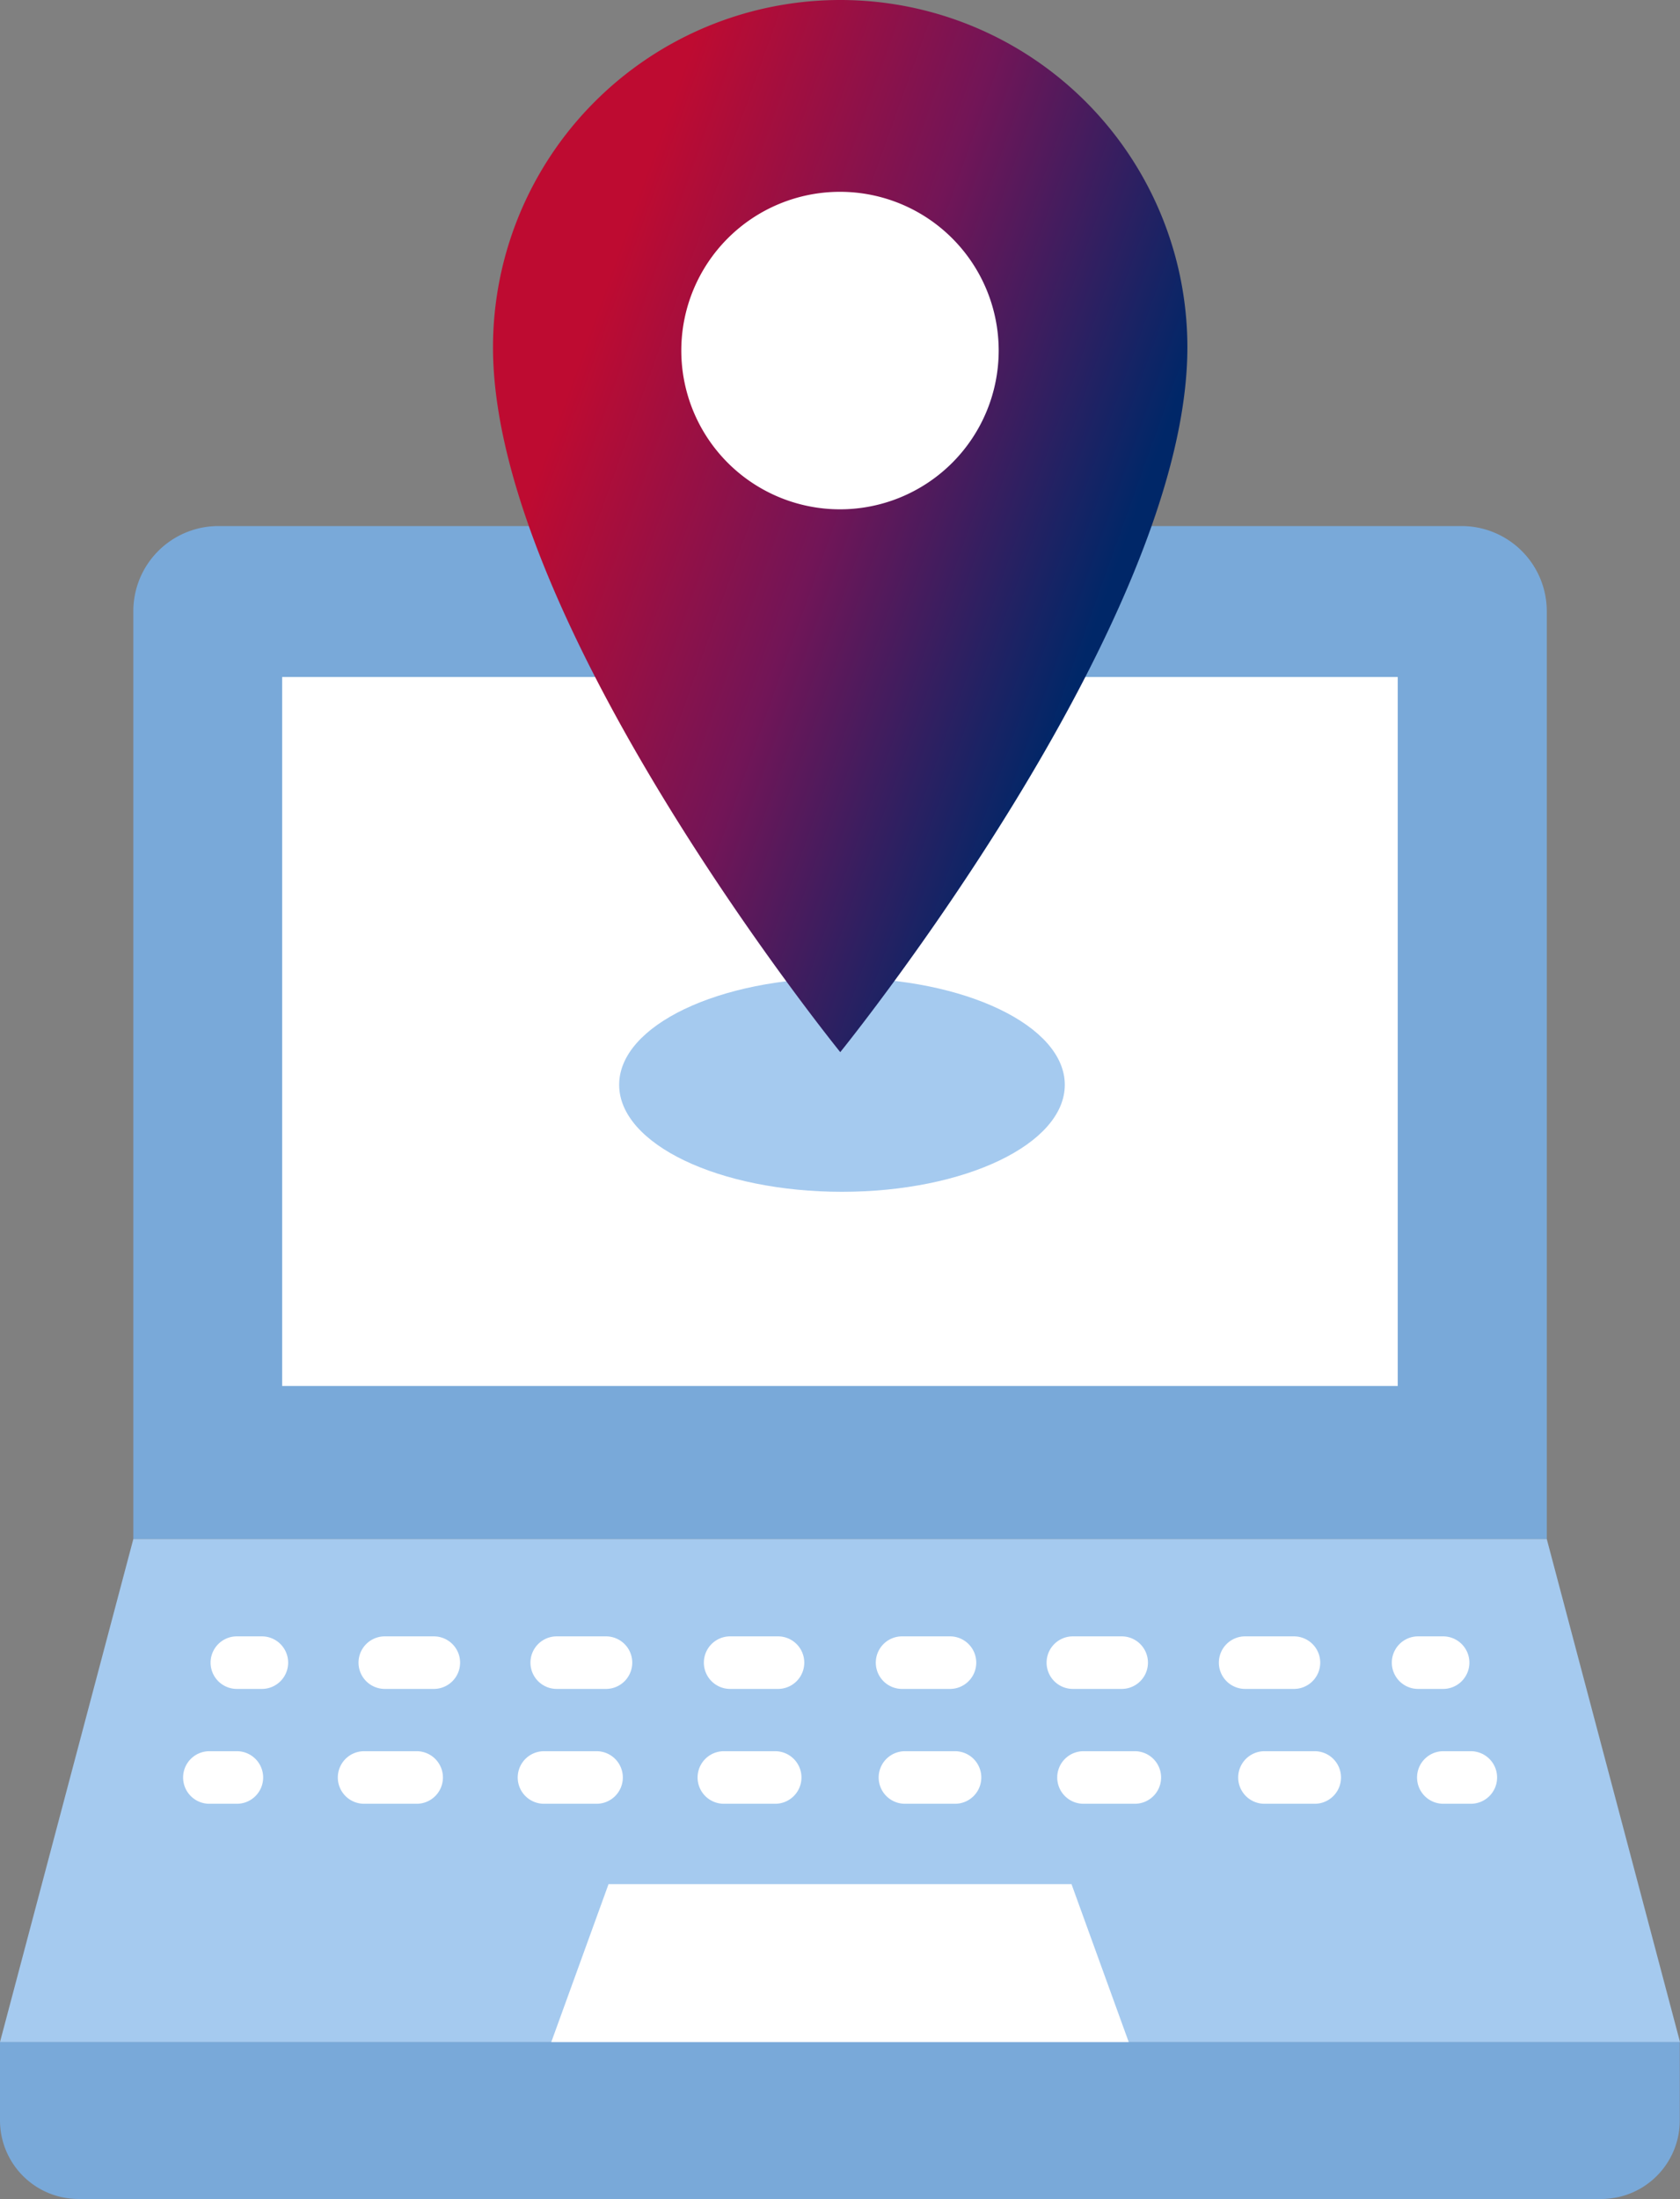
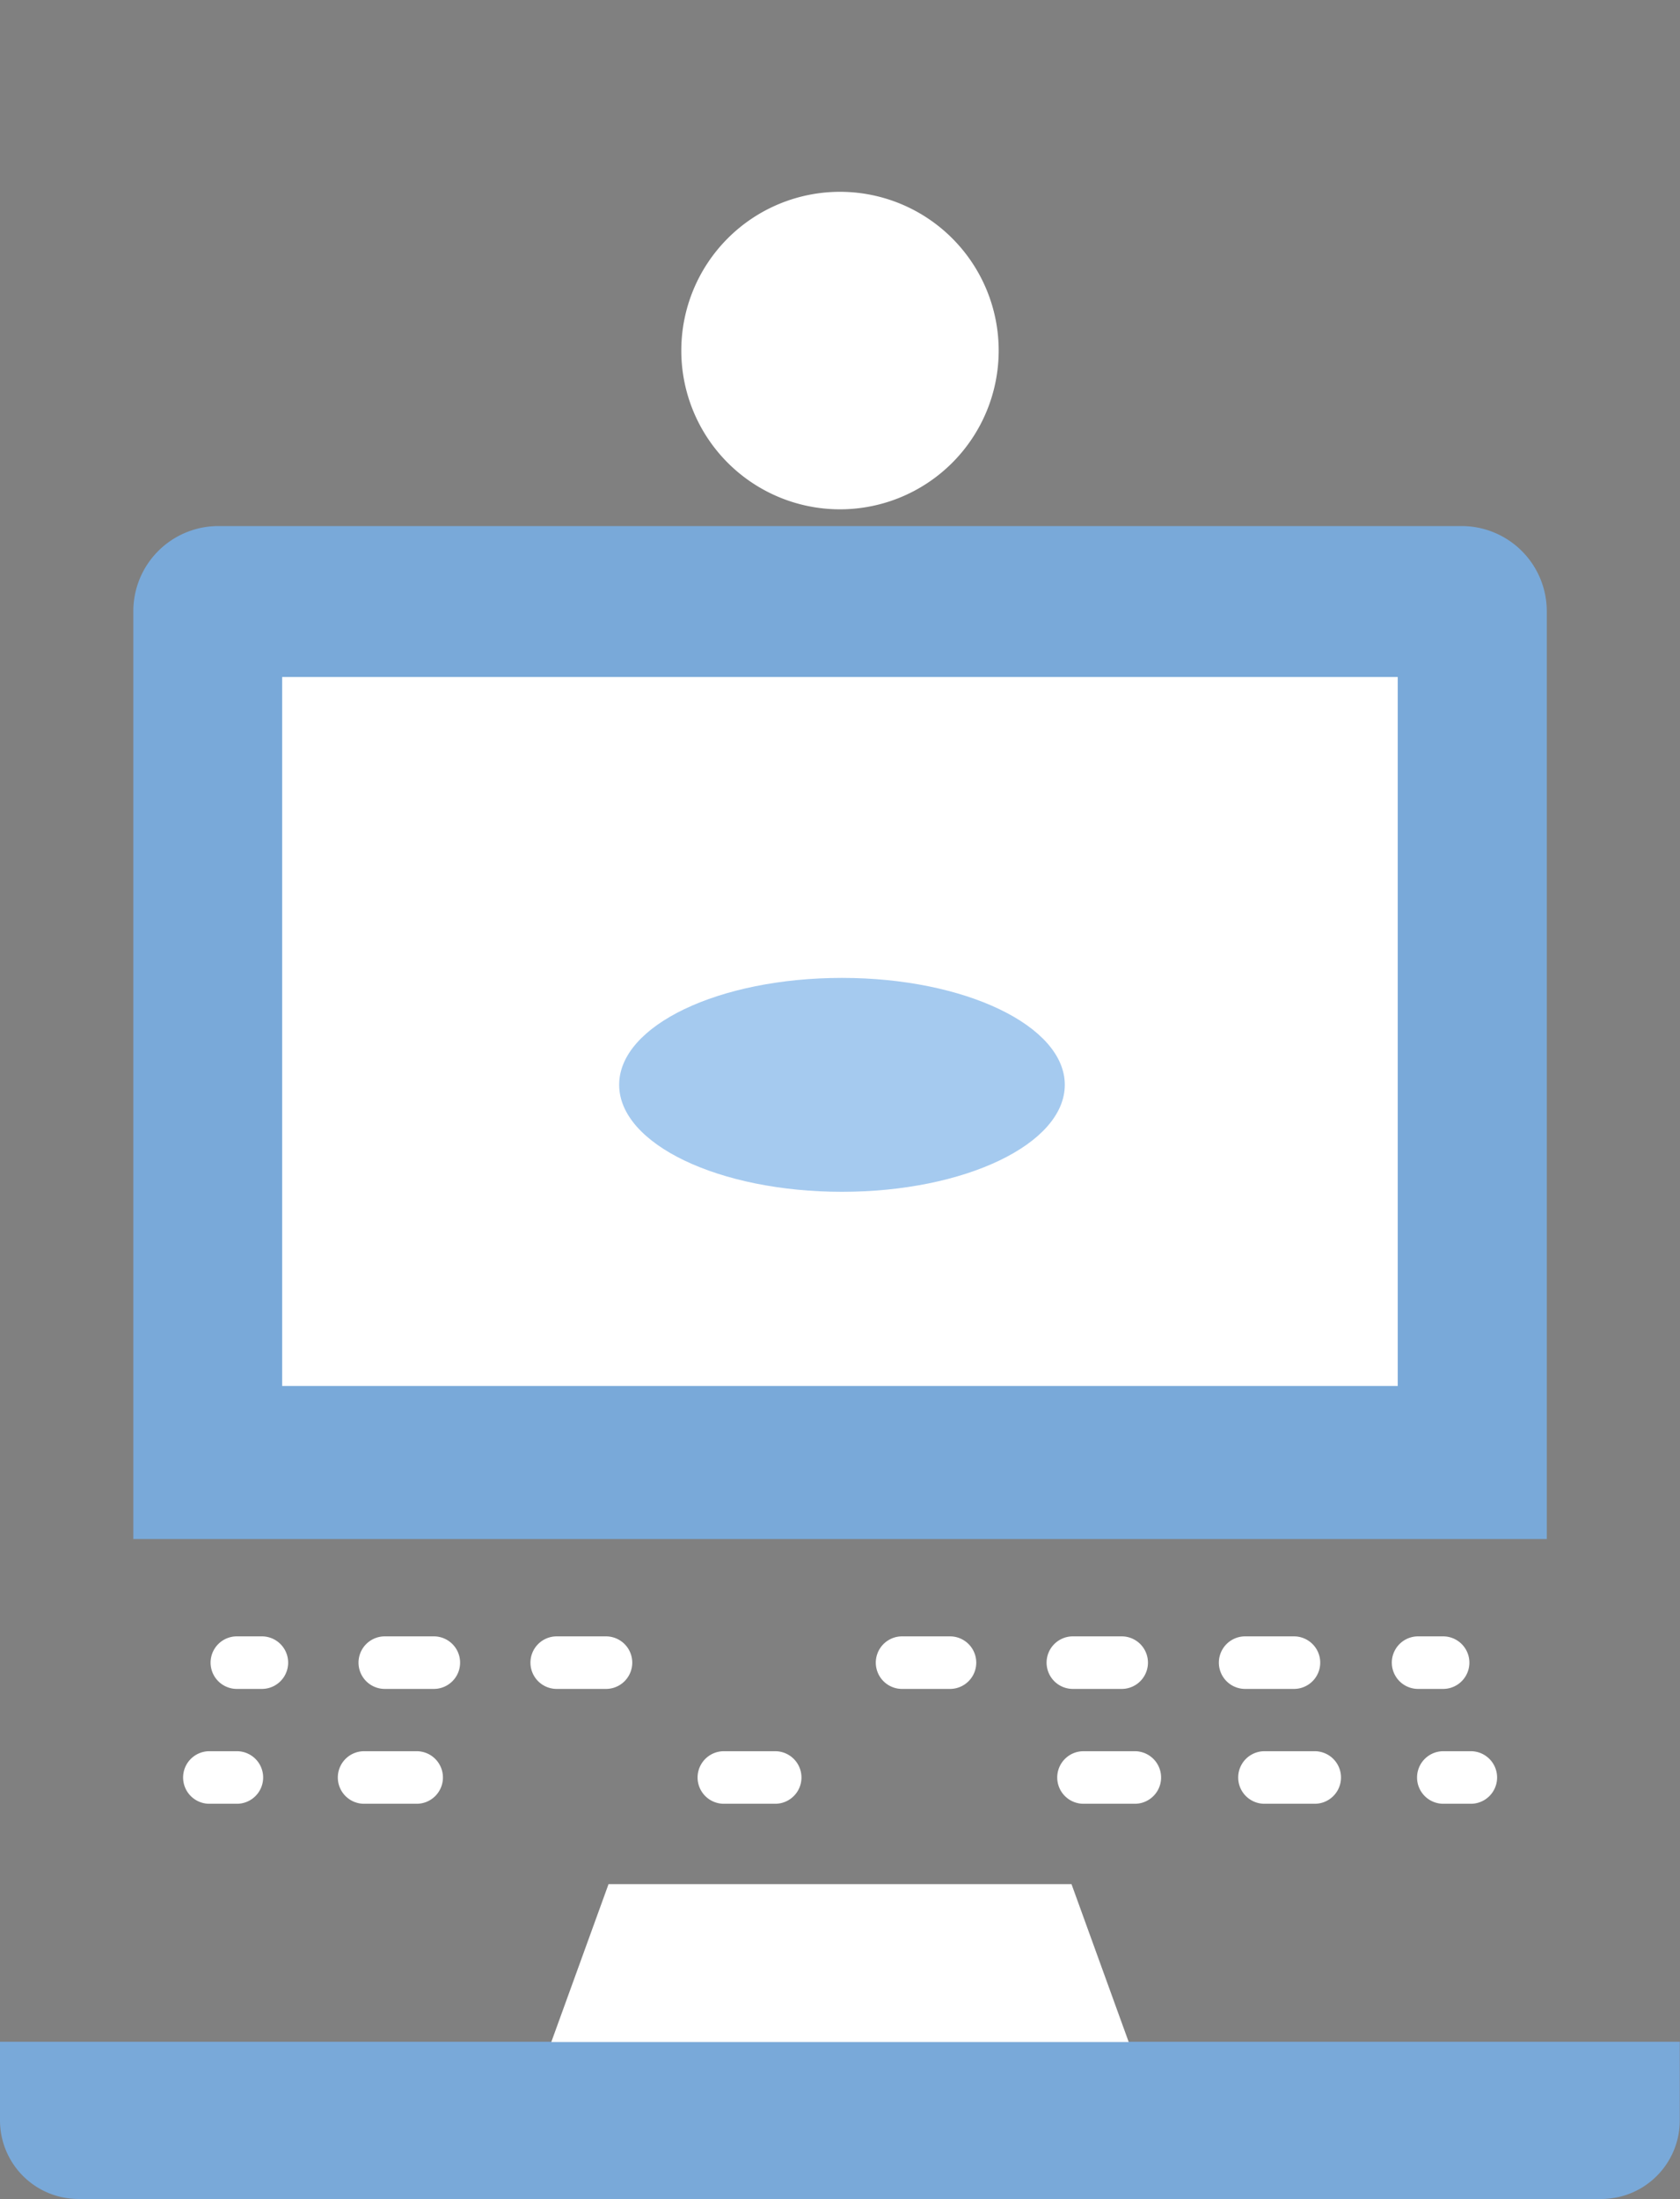
<svg xmlns="http://www.w3.org/2000/svg" width="114.547" height="149.873" viewBox="0 0 114.547 149.873">
  <rect x="0" y="0" width="114.547" height="149.873" fill="#808080" stroke="none" />
  <defs>
    <linearGradient id="linear-gradient" x1="1.133" y1="0.912" x2="-0.566" gradientUnits="objectBoundingBox">
      <stop offset="0.2" stop-color="#002768" />
      <stop offset="0.4" stop-color="#721557" />
      <stop offset="0.6" stop-color="#be0b31" />
    </linearGradient>
  </defs>
  <g id="Group_571" data-name="Group 571" transform="translate(-466.098 -886.771)">
    <g id="Слой_2" data-name="Слой 2" transform="translate(466.098 922.625)">
      <g id="layer_1" data-name="layer 1">
        <path id="Path_148" data-name="Path 148" d="M108.253,5.8a5.808,5.808,0,0,0-5.8-5.8H17.673A5.8,5.8,0,0,0,11.88,5.8V69.039h96.373Z" transform="translate(-2.789)" fill="#79a9d9" />
        <path id="Path_149" data-name="Path 149" d="M0,135v5.357a5.357,5.357,0,0,0,5.357,5.357H109.175a5.357,5.357,0,0,0,5.357-5.357V135Z" transform="translate(0 -31.695)" fill="#79a9d9" />
        <rect id="Rectangle_118" data-name="Rectangle 118" width="76.063" height="48.324" transform="translate(19.238 10.285)" fill="#fff" />
-         <path id="Path_150" data-name="Path 150" d="M0,124.5H114.547L105.463,90.22H9.091Z" transform="translate(0 -21.181)" fill="#a5caef" />
        <path id="Path_151" data-name="Path 151" d="M49.12,131.719H88.491l-3.9-10.759H53.023Z" transform="translate(-11.532 -28.398)" fill="#fff" />
        <path id="Path_152" data-name="Path 152" d="M22.291,98.89H20.5a1.791,1.791,0,0,0,0,3.581h1.791a1.791,1.791,0,0,0,0-3.581Z" transform="translate(-4.393 -23.217)" fill="#fff" />
        <path id="Path_153" data-name="Path 153" d="M98.429,102.471a1.791,1.791,0,0,0,0-3.581H95.1a1.791,1.791,0,1,0,0,3.581Z" transform="translate(-21.907 -23.217)" fill="#fff" />
        <path id="Path_154" data-name="Path 154" d="M52.47,98.89H49.111a1.791,1.791,0,1,0,0,3.581H52.47a1.791,1.791,0,0,0,0-3.581Z" transform="translate(-11.11 -23.217)" fill="#fff" />
        <path id="Path_155" data-name="Path 155" d="M79.771,102.471h3.352a1.791,1.791,0,0,0,0-3.581H79.771a1.791,1.791,0,0,0,0,3.581Z" transform="translate(-18.308 -23.217)" fill="#fff" />
-         <path id="Path_156" data-name="Path 156" d="M67.795,98.89H64.451a1.791,1.791,0,0,0,0,3.581H67.8a1.791,1.791,0,0,0,0-3.581Z" transform="translate(-14.711 -23.217)" fill="#fff" />
        <path id="Path_157" data-name="Path 157" d="M113.779,102.471a1.791,1.791,0,0,0,0-3.581h-3.329a1.791,1.791,0,1,0,0,3.581Z" transform="translate(-25.511 -23.217)" fill="#fff" />
        <path id="Path_158" data-name="Path 158" d="M37.135,98.89H33.791a1.791,1.791,0,1,0,0,3.581h3.344a1.791,1.791,0,0,0,0-3.581Z" transform="translate(-7.513 -23.217)" fill="#fff" />
        <path id="Path_159" data-name="Path 159" d="M127.541,102.471a1.791,1.791,0,0,0,0-3.581h-1.791a1.791,1.791,0,0,0,0,3.581Z" transform="translate(-29.103 -23.217)" fill="#fff" />
        <path id="Path_160" data-name="Path 160" d="M19.951,109.12H18.161a1.791,1.791,0,1,0,0,3.581h1.791a1.791,1.791,0,1,0,0-3.581Z" transform="translate(-3.843 -25.619)" fill="#fff" />
-         <path id="Path_161" data-name="Path 161" d="M51.475,109.12h-3.5a1.791,1.791,0,1,0,0,3.581h3.5a1.791,1.791,0,1,0,0-3.581Z" transform="translate(-10.842 -25.619)" fill="#fff" />
        <path id="Path_162" data-name="Path 162" d="M35.448,109.12h-3.5a1.791,1.791,0,1,0,0,3.581h3.5a1.791,1.791,0,1,0,0-3.581Z" transform="translate(-7.081 -25.619)" fill="#fff" />
-         <path id="Path_163" data-name="Path 163" d="M83.525,109.12h-3.5a1.791,1.791,0,0,0,0,3.581h3.5a1.791,1.791,0,0,0,0-3.581Z" transform="translate(-18.366 -25.619)" fill="#fff" />
        <path id="Path_164" data-name="Path 164" d="M115.573,109.12h-3.512a1.791,1.791,0,0,0,0,3.581h3.512a1.791,1.791,0,0,0,0-3.581Z" transform="translate(-25.889 -25.619)" fill="#fff" />
        <path id="Path_165" data-name="Path 165" d="M99.545,109.12h-3.5a1.791,1.791,0,1,0,0,3.581h3.5a1.791,1.791,0,0,0,0-3.581Z" transform="translate(-22.127 -25.619)" fill="#fff" />
        <path id="Path_166" data-name="Path 166" d="M67.5,109.12h-3.5a1.791,1.791,0,1,0,0,3.581h3.5a1.791,1.791,0,0,0,0-3.581Z" transform="translate(-14.603 -25.619)" fill="#fff" />
        <path id="Path_167" data-name="Path 167" d="M129.9,109.12h-1.791a1.791,1.791,0,1,0,0,3.581H129.9a1.791,1.791,0,1,0,0-3.581Z" transform="translate(-29.657 -25.619)" fill="#fff" />
      </g>
    </g>
    <path id="Path_1071" data-name="Path 1071" d="M65.785,81.205c0,4.03-6.807,7.294-15.193,7.294S35.4,85.245,35.4,81.205s6.8-7.285,15.193-7.285S65.785,77.193,65.785,81.205Z" transform="translate(472.914 879.5)" fill="#a5caef" />
-     <path id="Path_1072" data-name="Path 1072" d="M49.537,0A23.677,23.677,0,0,0,25.86,23.677c0,18.844,23.677,48.031,23.677,48.031S73.205,42.522,73.205,23.677A23.668,23.668,0,0,0,49.537,0Z" transform="translate(473.852 886.771)" fill="url(#linear-gradient)" />
    <path id="Path_1073" data-name="Path 1073" d="M61.74,25.32A10.82,10.82,0,1,1,50.92,14.5,10.82,10.82,0,0,1,61.74,25.32Z" transform="translate(472.451 885.344)" fill="#fff" />
  </g>
</svg>